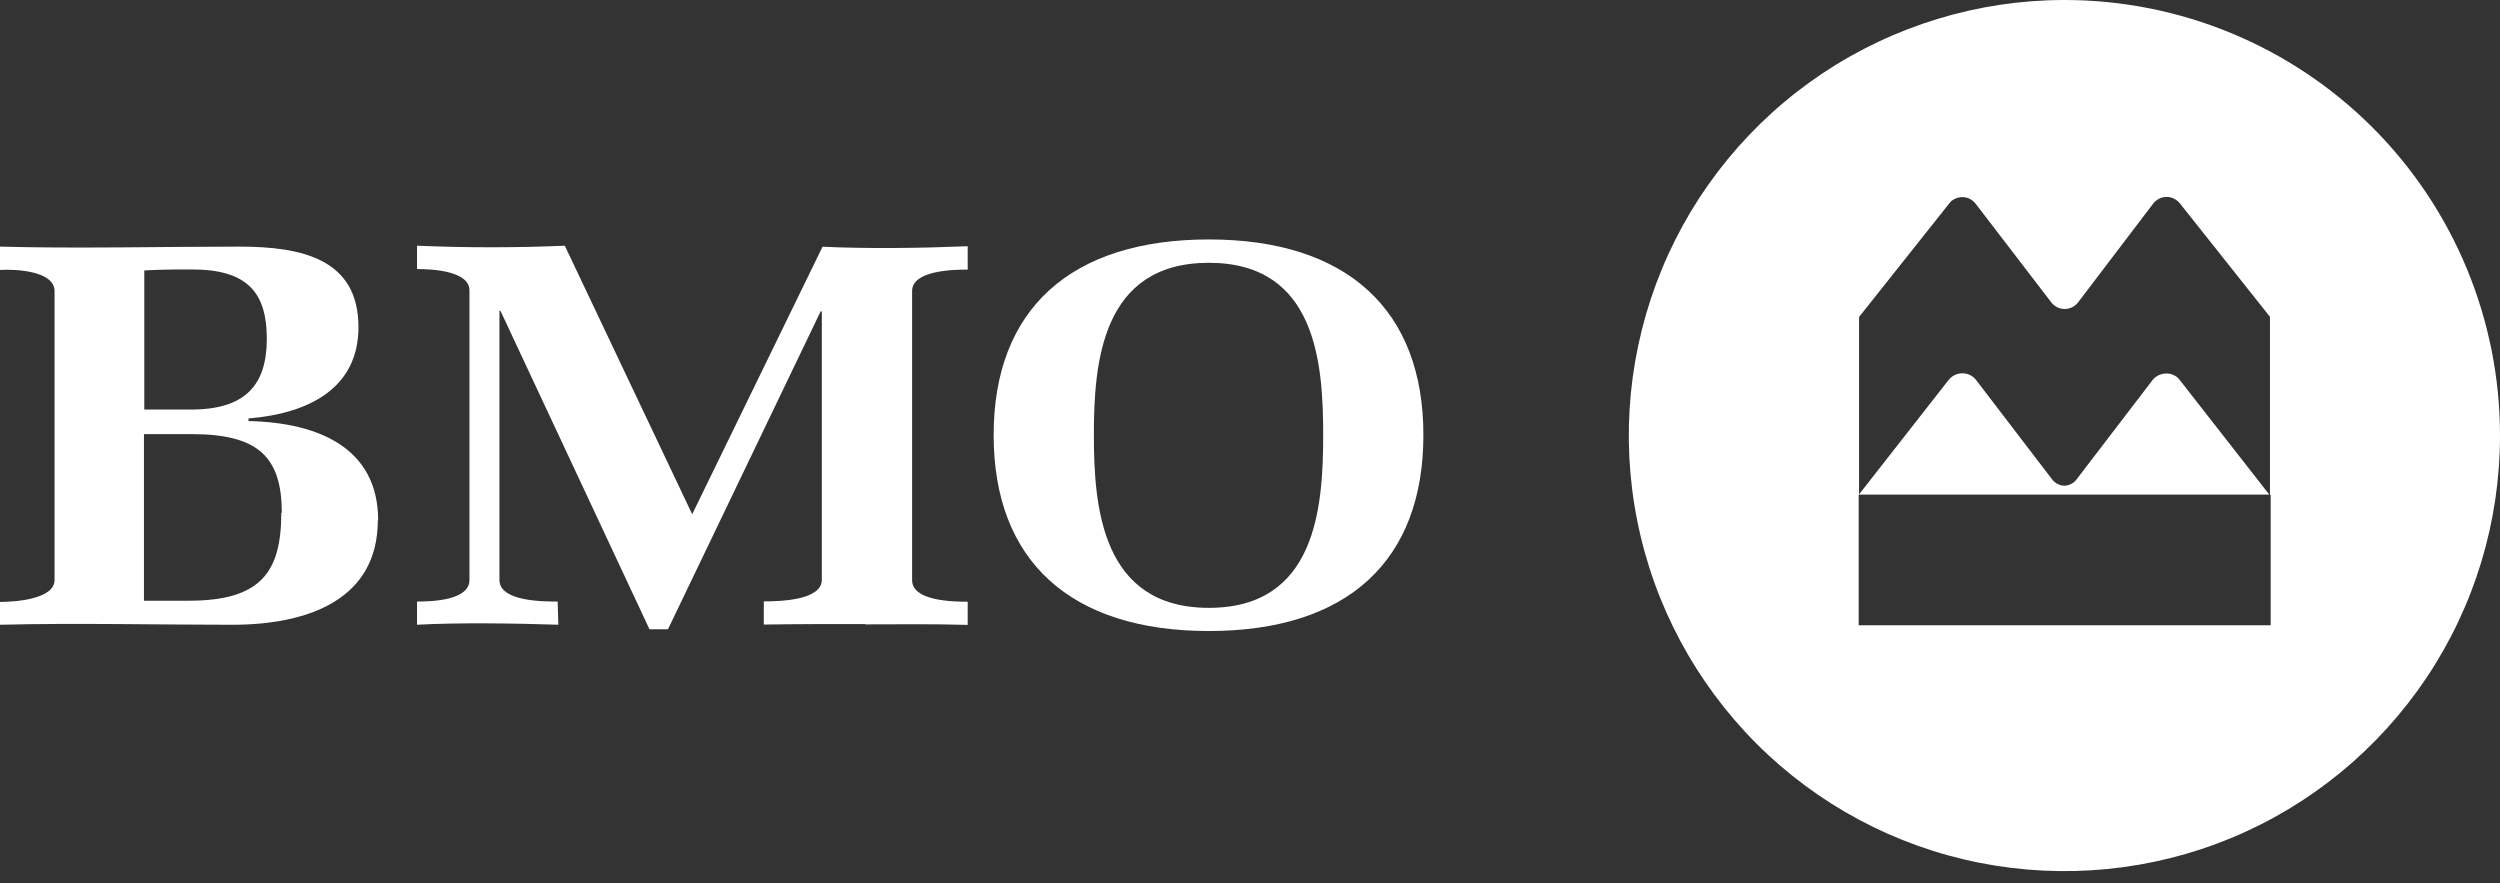
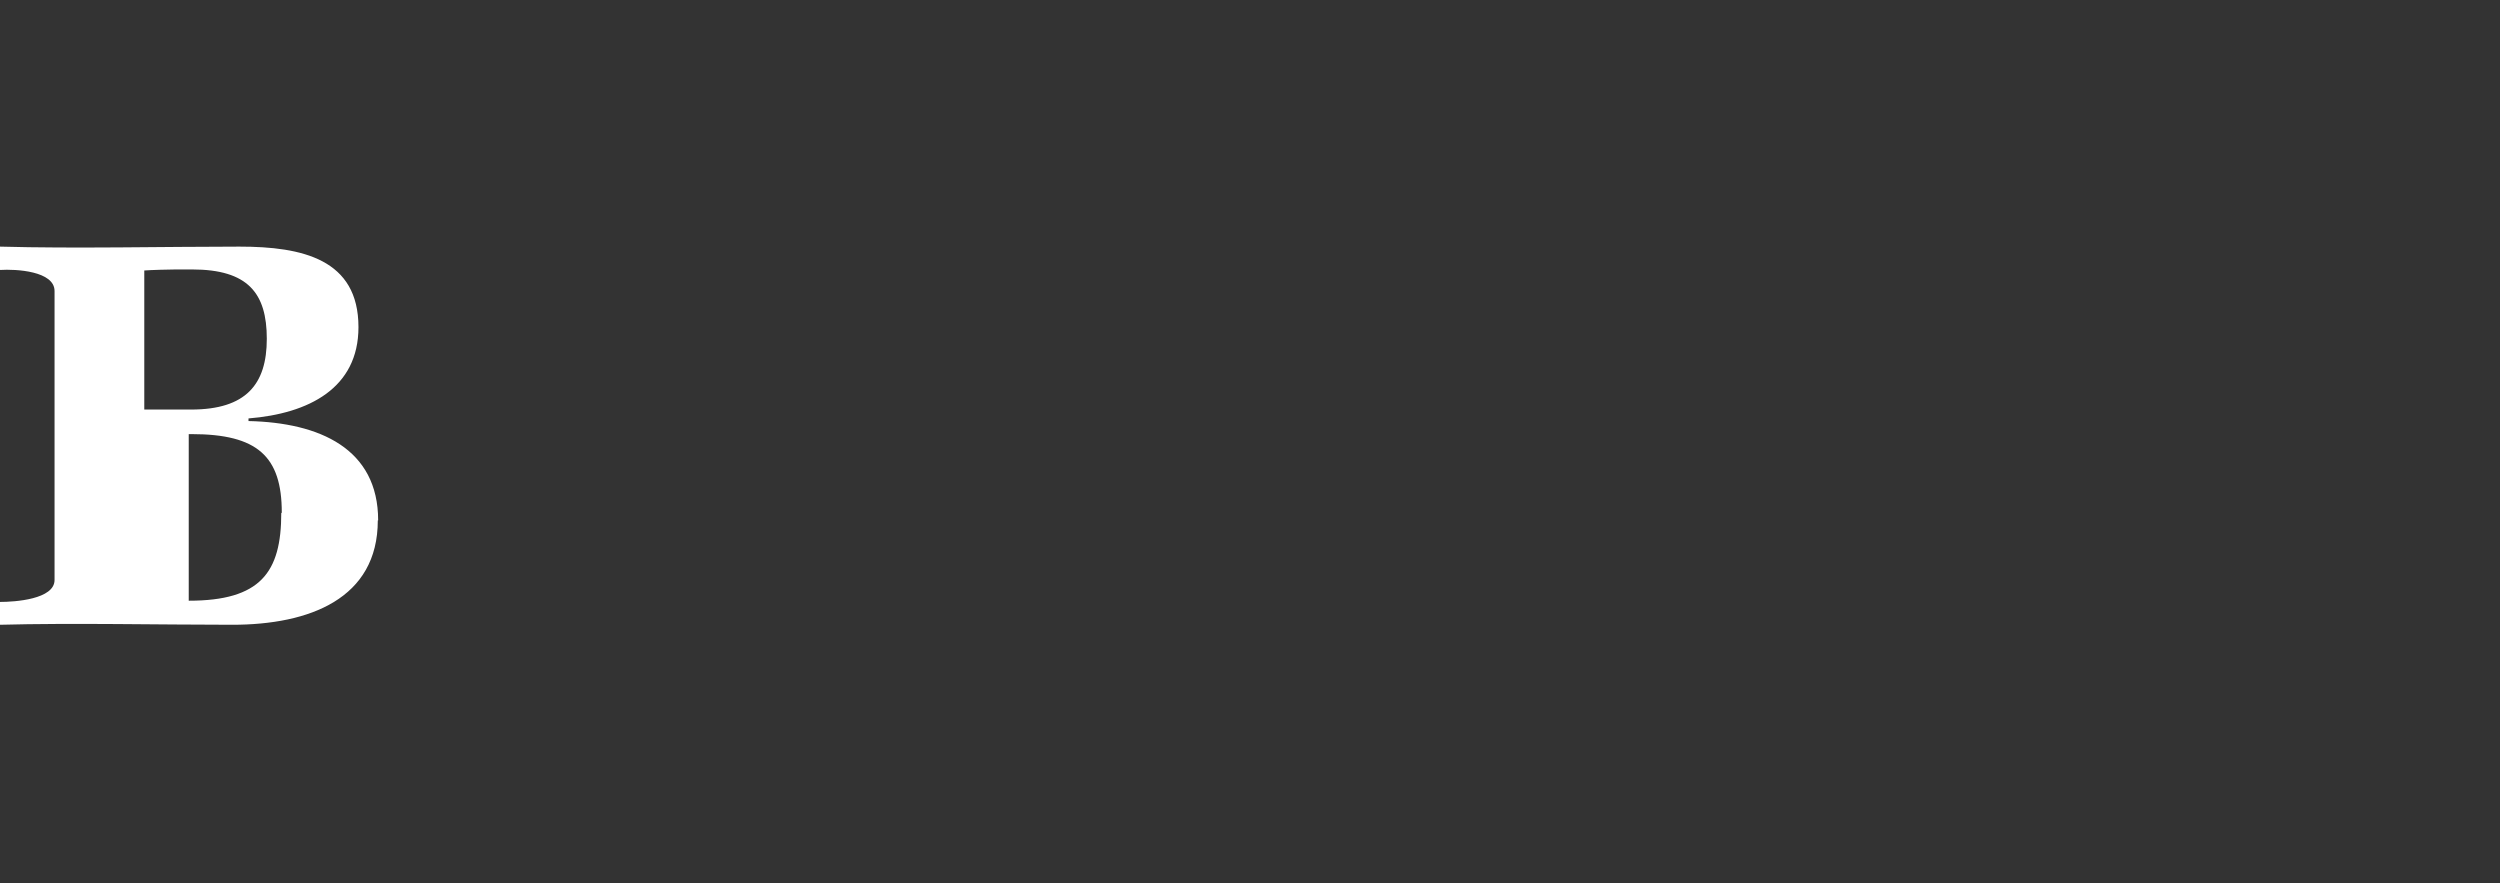
<svg xmlns="http://www.w3.org/2000/svg" width="150" height="53" viewBox="0 0 150 53" fill="none">
  <rect x="0" y="0" width="150" height="53" fill="#333333" stroke="none" />
  <g id="Group 21">
-     <path id="Vector" d="M16.008 20.328C16.008 23.057 14.764 24.573 11.47 24.573H8.657V16.229C9.013 16.198 10.205 16.167 10.56 16.167H11.522C14.879 16.167 16.008 17.589 16.008 20.328ZM22.689 31.223C22.689 26.915 19.176 25.357 14.91 25.263V25.106C18.538 24.814 21.508 23.287 21.508 19.628C21.508 15.55 18.141 14.797 14.366 14.797C9.839 14.797 4.517 14.922 0 14.797V16.198C0.951 16.135 3.273 16.261 3.273 17.463V34.799C3.273 35.96 0.889 36.116 0 36.116V37.486C4.36 37.371 9.546 37.486 13.938 37.486C18.559 37.486 22.668 35.928 22.668 31.223H22.689ZM16.876 30.784C16.876 34.349 15.632 36.043 11.324 36.043H8.637V26.047H11.502C15.443 26.047 16.907 27.375 16.907 30.753L16.886 30.784H16.876Z" fill="white" />
-     <path id="Vector_2" d="M51.913 37.442C49.885 37.442 47.857 37.442 45.828 37.473V36.083C46.748 36.083 49.31 36.03 49.31 34.786V18.684H49.237L40.078 37.756H38.969L30.029 18.653H29.967V34.797C29.967 36.072 32.497 36.093 33.459 36.093L33.501 37.484C30.97 37.4 27.509 37.348 25.021 37.484V36.093C25.983 36.093 28.168 36.009 28.168 34.797V17.429C28.168 16.248 25.92 16.143 25.021 16.143V14.742C27.928 14.868 31.002 14.868 33.888 14.742L41.531 30.855L49.352 14.805C52.123 14.93 55.259 14.889 58.062 14.774V16.175C57.142 16.175 54.726 16.237 54.726 17.461V34.807C54.726 36.051 57.11 36.103 58.062 36.103V37.494C56.002 37.431 53.942 37.463 51.913 37.463V37.442Z" fill="white" />
-     <path id="Vector_3" d="M79.391 26.099C79.391 30.459 78.963 36.471 72.532 36.471C66.102 36.471 65.632 30.427 65.632 26.099C65.632 21.77 66.092 15.768 72.532 15.768C78.973 15.768 79.391 21.791 79.391 26.099ZM85.404 26.099C85.404 18.581 80.813 14.367 72.532 14.367C64.251 14.367 59.619 18.549 59.619 26.099C59.619 33.648 64.22 37.861 72.532 37.861C80.845 37.861 85.404 33.658 85.404 26.099Z" fill="white" />
-     <path id="Vector_4" d="M130.437 22.514C130.291 22.44 130.134 22.409 129.977 22.409C129.82 22.409 129.663 22.451 129.517 22.514C129.371 22.587 129.245 22.681 129.151 22.806L124.592 28.766C124.509 28.881 124.394 28.975 124.268 29.038C124.143 29.101 124.007 29.142 123.86 29.142C123.714 29.142 123.578 29.101 123.453 29.038C123.327 28.975 123.223 28.881 123.129 28.766L118.57 22.806C118.476 22.681 118.35 22.576 118.204 22.503C118.057 22.43 117.901 22.398 117.744 22.398C117.587 22.398 117.43 22.43 117.284 22.503C117.137 22.576 117.012 22.67 116.918 22.796L111.533 29.676H136.157L130.782 22.796C130.688 22.67 130.563 22.566 130.416 22.503L130.437 22.514Z" fill="white" />
-     <path id="Vector_5" d="M142.357 7.654C137.453 2.75 130.803 0 123.871 0C118.706 0 113.645 1.537 109.348 4.402C105.05 7.277 101.694 11.355 99.718 16.133C97.742 20.912 97.219 26.161 98.233 31.232C99.237 36.303 101.736 40.956 105.385 44.615C109.044 48.275 113.697 50.763 118.768 51.767C123.839 52.771 129.099 52.258 133.867 50.282C138.645 48.306 142.723 44.95 145.598 40.652C148.474 36.355 150 31.305 150 26.129C150 19.197 147.25 12.547 142.346 7.643L142.357 7.654ZM136.209 37.516H111.522V29.684H111.543V19.019L116.949 12.213C117.043 12.087 117.158 11.993 117.294 11.93C117.43 11.867 117.576 11.826 117.733 11.826C117.89 11.826 118.047 11.857 118.183 11.93C118.319 12.003 118.444 12.097 118.538 12.223L123.076 18.141C123.17 18.266 123.296 18.36 123.432 18.434C123.568 18.507 123.724 18.538 123.881 18.538C124.038 18.538 124.184 18.507 124.331 18.434C124.467 18.36 124.592 18.266 124.686 18.141L129.193 12.213C129.287 12.087 129.412 11.993 129.548 11.92C129.684 11.847 129.841 11.815 129.998 11.815C130.144 11.815 130.301 11.847 130.437 11.92C130.573 11.982 130.699 12.087 130.793 12.202L136.198 19.009V29.684H136.24V37.516H136.209Z" fill="white" />
+     <path id="Vector" d="M16.008 20.328C16.008 23.057 14.764 24.573 11.47 24.573H8.657V16.229C9.013 16.198 10.205 16.167 10.56 16.167H11.522C14.879 16.167 16.008 17.589 16.008 20.328ZM22.689 31.223C22.689 26.915 19.176 25.357 14.91 25.263V25.106C18.538 24.814 21.508 23.287 21.508 19.628C21.508 15.55 18.141 14.797 14.366 14.797C9.839 14.797 4.517 14.922 0 14.797V16.198C0.951 16.135 3.273 16.261 3.273 17.463V34.799C3.273 35.96 0.889 36.116 0 36.116V37.486C4.36 37.371 9.546 37.486 13.938 37.486C18.559 37.486 22.668 35.928 22.668 31.223H22.689ZM16.876 30.784C16.876 34.349 15.632 36.043 11.324 36.043V26.047H11.502C15.443 26.047 16.907 27.375 16.907 30.753L16.886 30.784H16.876Z" fill="white" />
  </g>
</svg>